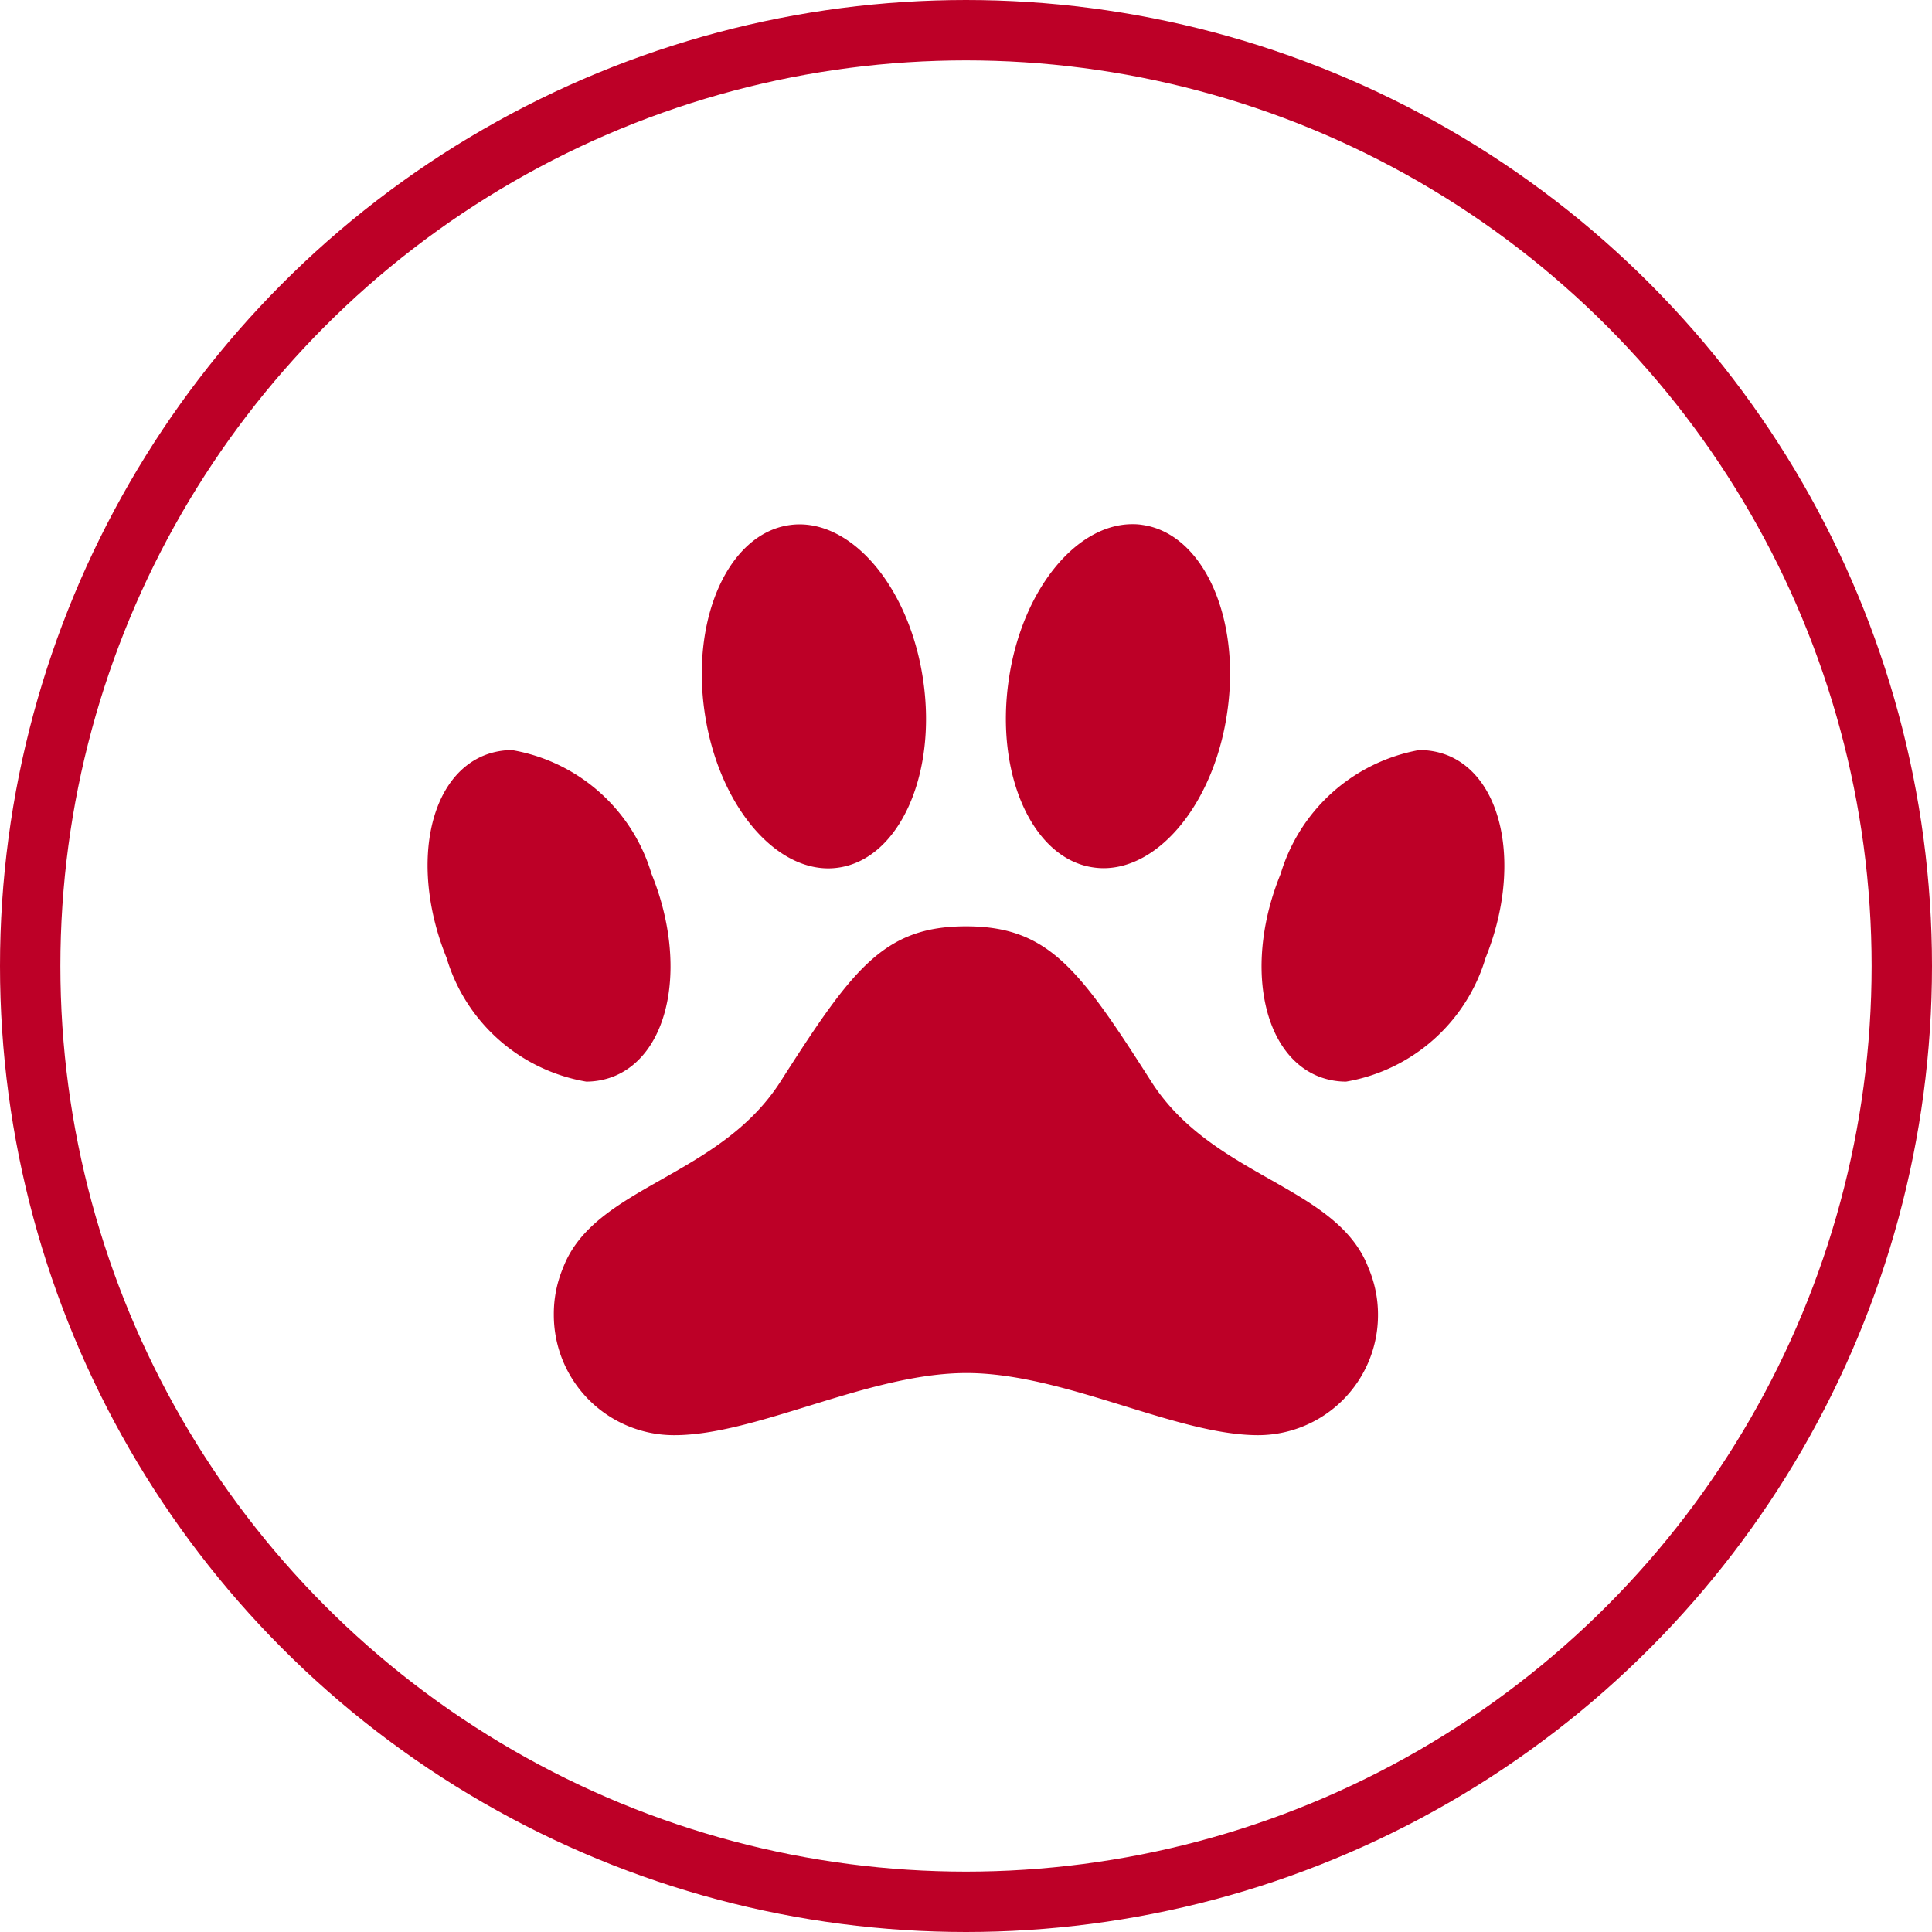
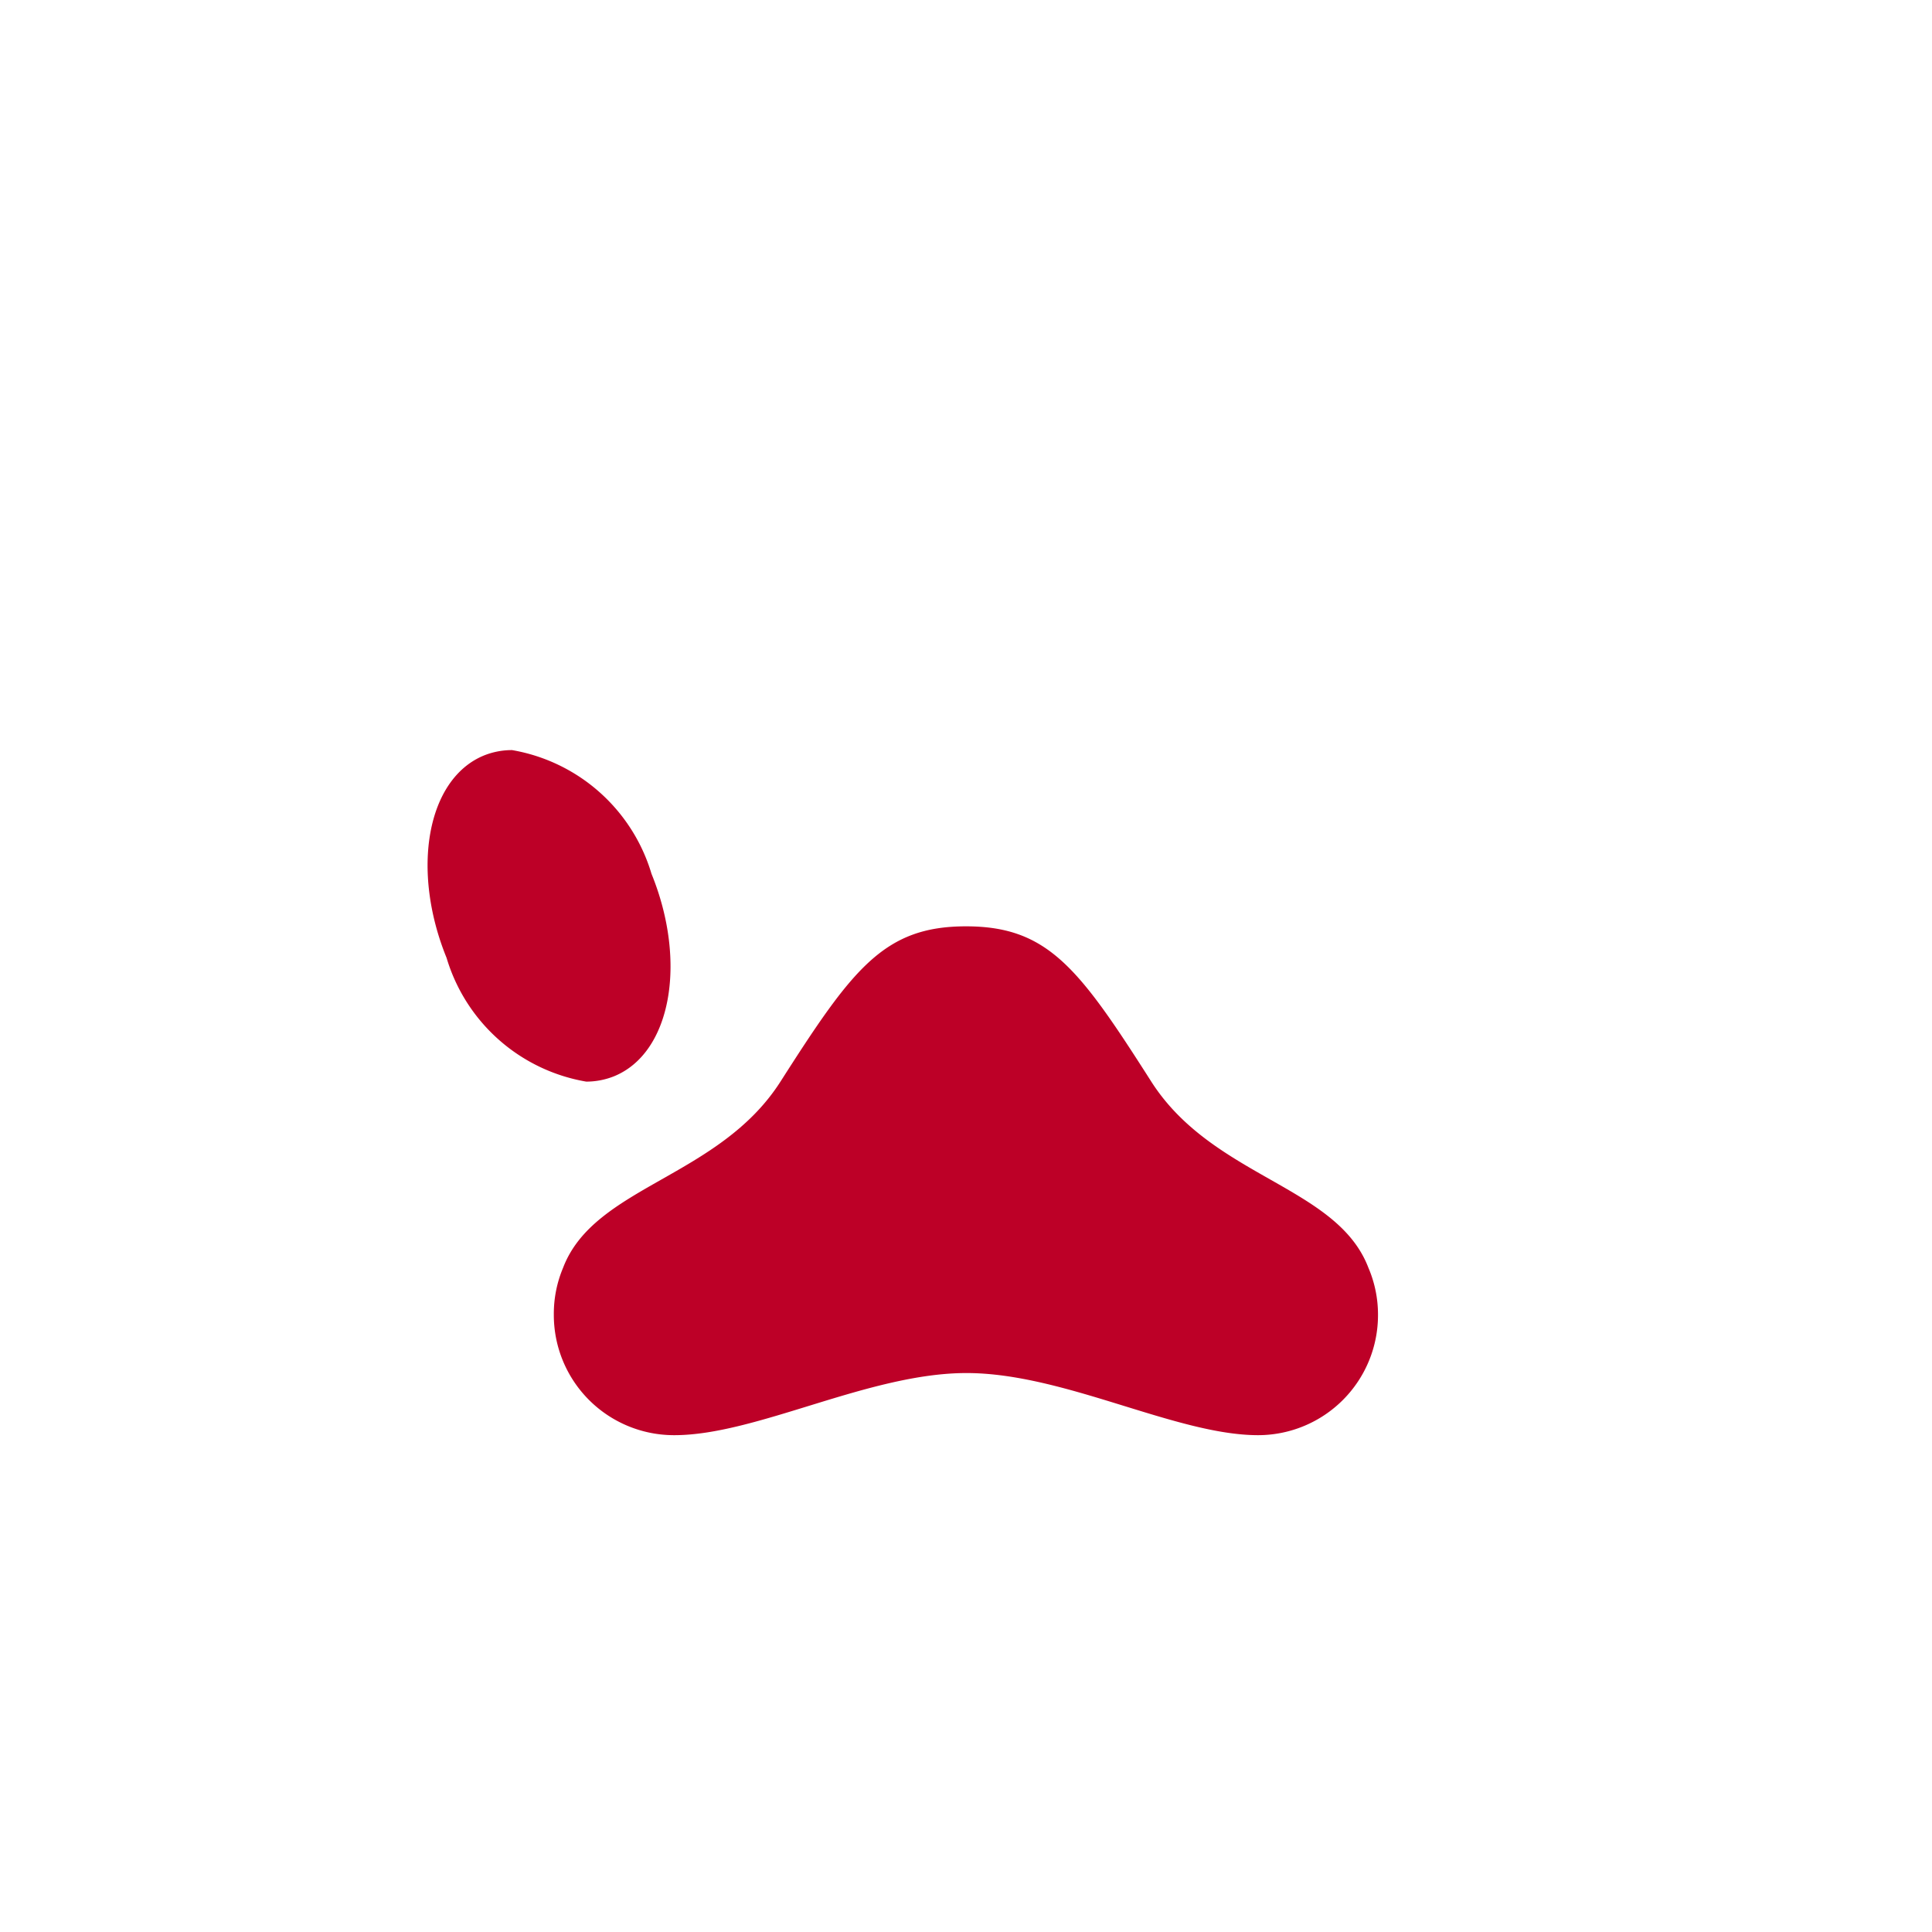
<svg xmlns="http://www.w3.org/2000/svg" width="32" height="32" viewBox="0 0 32 32">
  <g id="Groupe_870" data-name="Groupe 870" transform="translate(-676 -1264)">
    <g id="Ellipse_22" data-name="Ellipse 22" transform="translate(676 1264)" fill="none" stroke="#bd0027" stroke-width="1">
      <circle cx="16" cy="16" r="16" stroke="none" />
-       <circle cx="16" cy="16" r="15.5" fill="none" />
    </g>
    <g id="Icon_ionic-ios-paw" data-name="Icon ionic-ios-paw" transform="translate(679.71 1267.057)">
-       <path id="Tracé_2221" data-name="Tracé 2221" d="M21.351,5.638a.937.937,0,0,0-.154-.013v0h-.017c-.943,0-1.839,1.11-2.049,2.585-.227,1.569.4,2.958,1.4,3.1a1.154,1.154,0,0,0,.171.013c.943,0,1.839-1.11,2.049-2.585C22.98,7.172,22.35,5.784,21.351,5.638Z" transform="translate(-6.134)" fill="#bd0027" />
      <path id="Tracé_2222" data-name="Tracé 2222" d="M22.542,5.625Z" transform="translate(-7.484)" fill="#bd0027" />
-       <path id="Tracé_2223" data-name="Tracé 2223" d="M29.122,11.853a1.241,1.241,0,0,0-.467-.09h-.017a2.941,2.941,0,0,0-2.289,2.049c-.6,1.466-.321,2.966.617,3.352a1.241,1.241,0,0,0,.467.09,2.928,2.928,0,0,0,2.31-2.049C30.335,13.739,30.056,12.239,29.122,11.853Z" transform="translate(-8.847 -2.396)" fill="#bd0027" />
      <path id="Tracé_2224" data-name="Tracé 2224" d="M16.7,19.123c-1.192-1.869-1.706-2.572-3.069-2.572s-1.882.707-3.073,2.572c-1.02,1.595-3.082,1.727-3.6,3.082a1.964,1.964,0,0,0-.154.78A1.991,1.991,0,0,0,8.8,24.979c1.363,0,3.219-1.029,4.839-1.029s3.468,1.029,4.831,1.029a1.988,1.988,0,0,0,1.985-1.993,1.967,1.967,0,0,0-.159-.78C19.777,20.847,17.719,20.718,16.7,19.123Z" transform="translate(-1.341 -4.265)" fill="#bd0027" />
-       <path id="Tracé_2225" data-name="Tracé 2225" d="M12.918,11.326a1.154,1.154,0,0,0,.171-.013c1-.146,1.629-1.535,1.4-3.1-.214-1.479-1.11-2.585-2.049-2.585a1.154,1.154,0,0,0-.171.013c-1,.146-1.629,1.535-1.4,3.1C11.083,10.216,11.979,11.326,12.918,11.326Z" transform="translate(-2.908 0)" fill="#bd0027" />
      <path id="Tracé_2226" data-name="Tracé 2226" d="M6.464,17.164c.939-.386,1.213-1.886.617-3.352a2.928,2.928,0,0,0-2.31-2.049,1.241,1.241,0,0,0-.467.09c-.939.386-1.213,1.886-.617,3.352A2.928,2.928,0,0,0,6,17.254,1.241,1.241,0,0,0,6.464,17.164Z" transform="translate(0 -2.396)" fill="#bd0027" />
    </g>
  </g>
</svg>